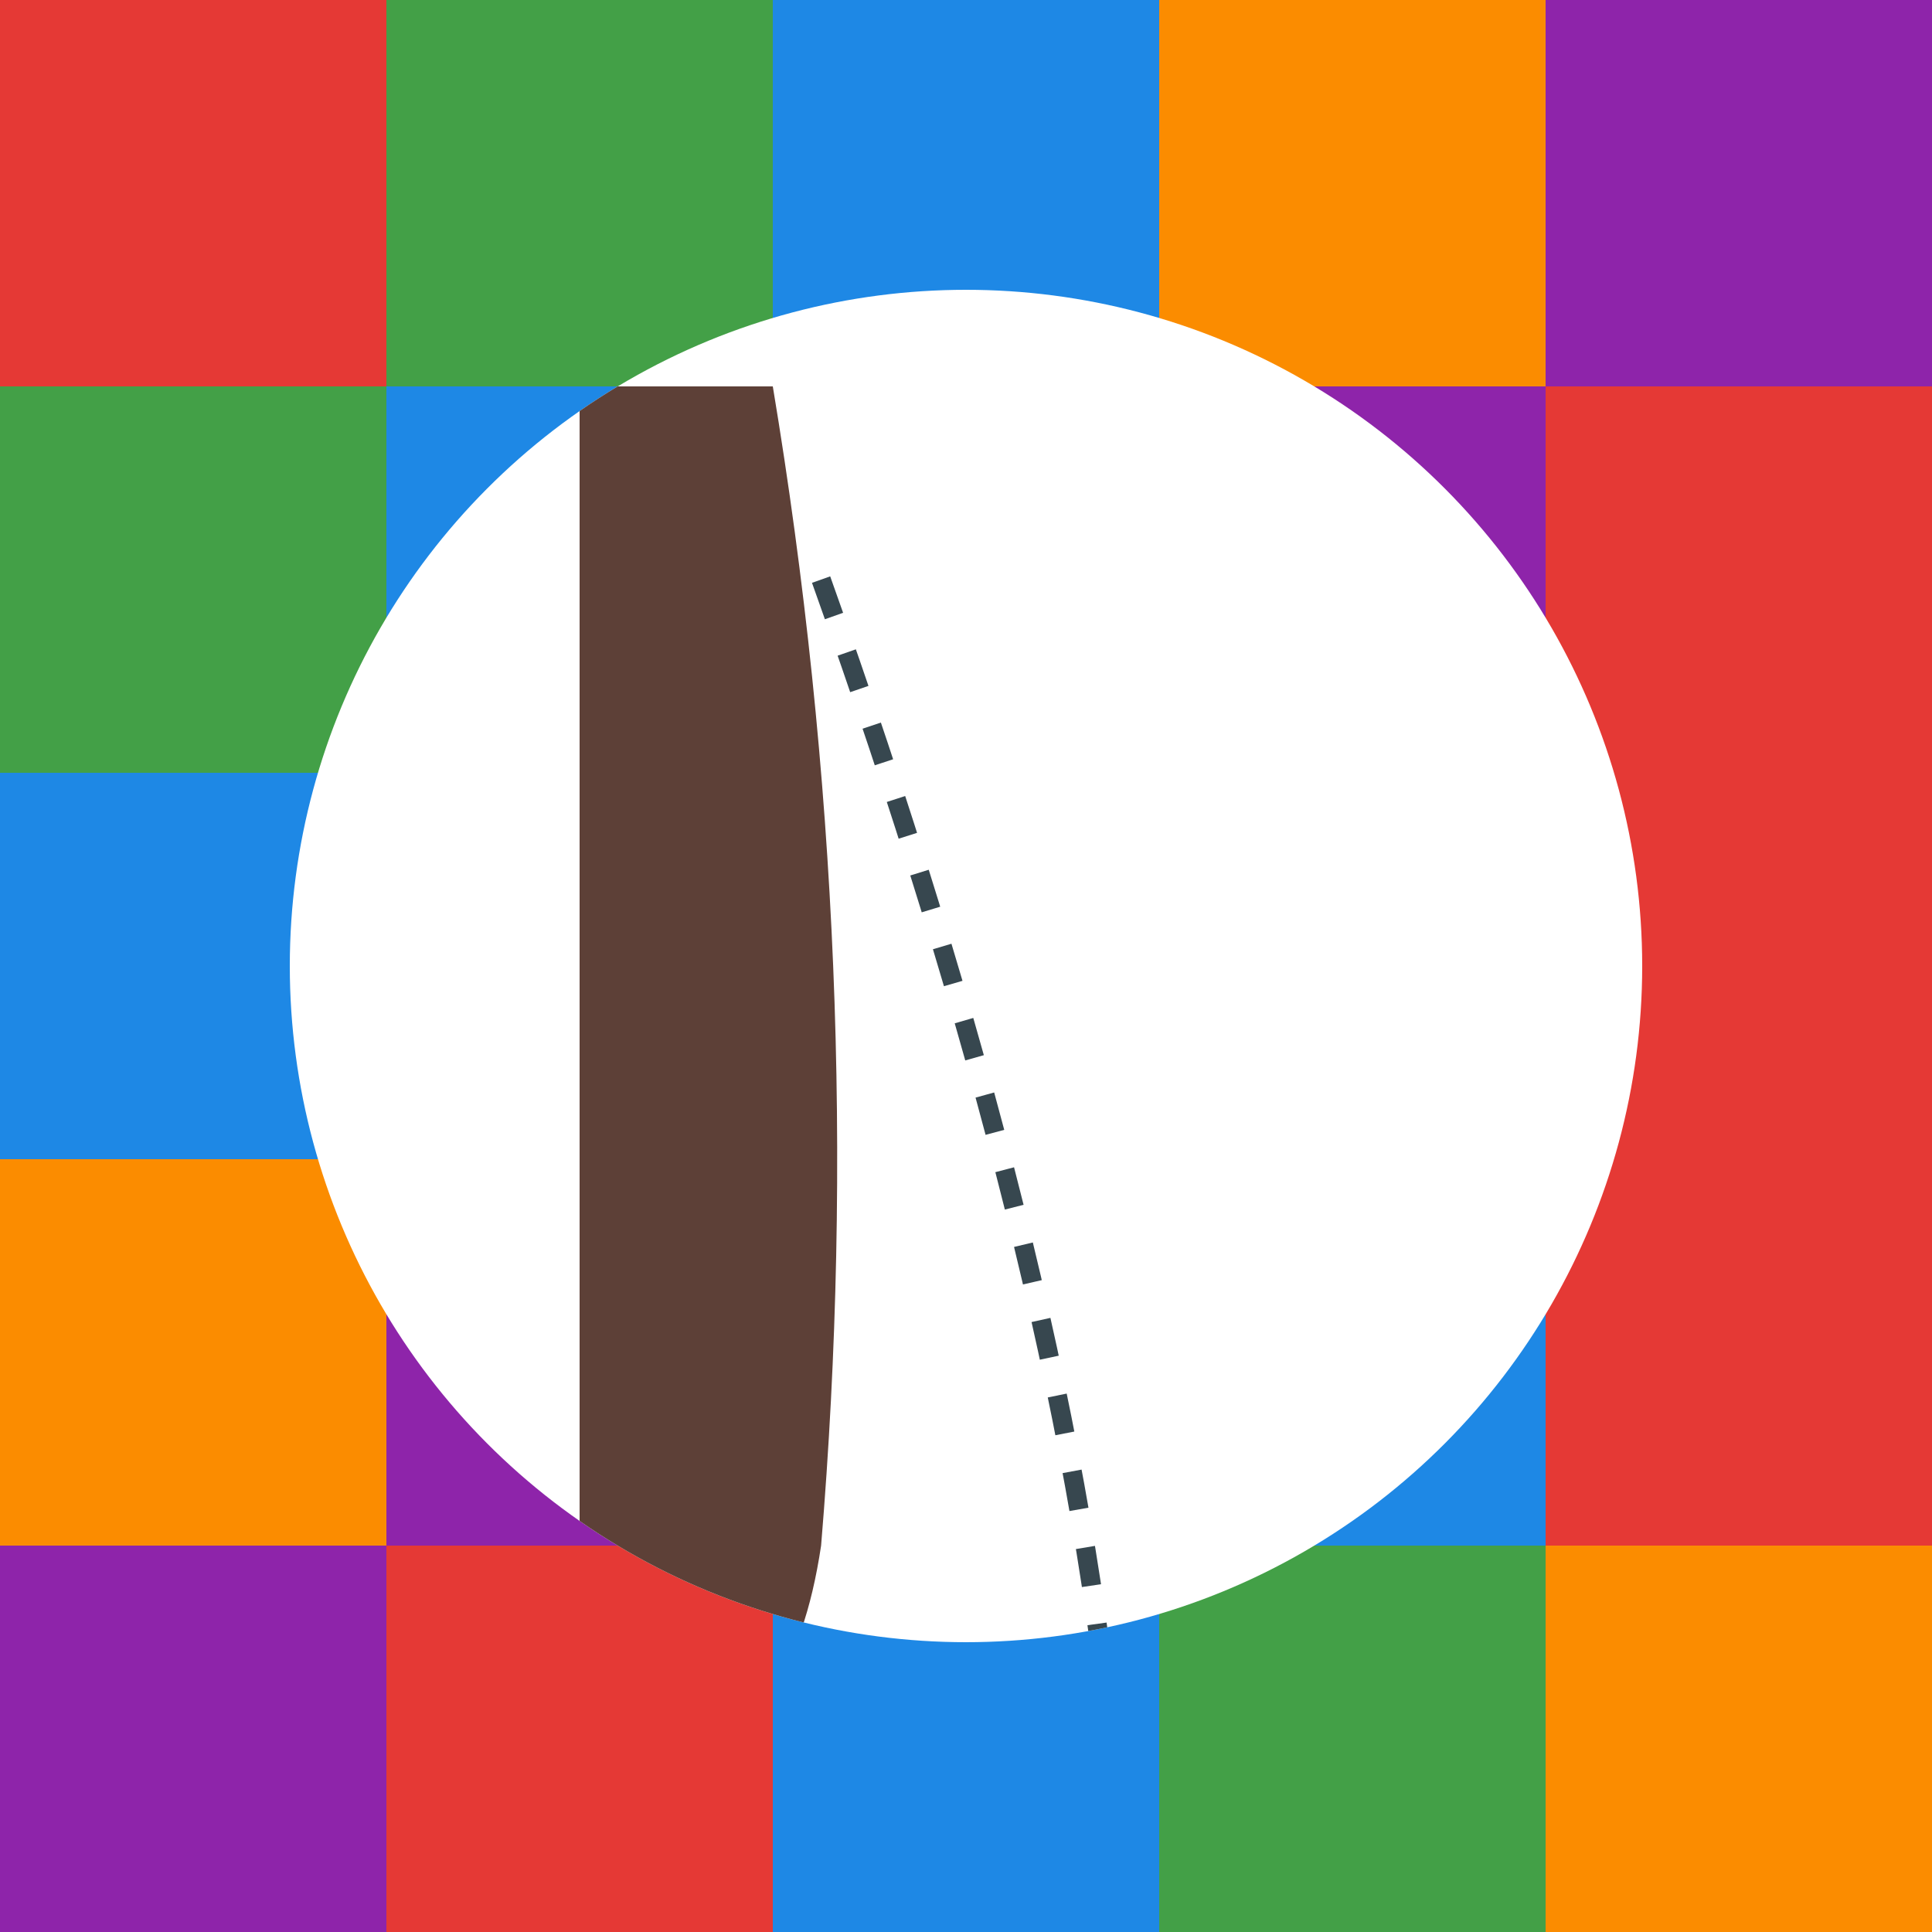
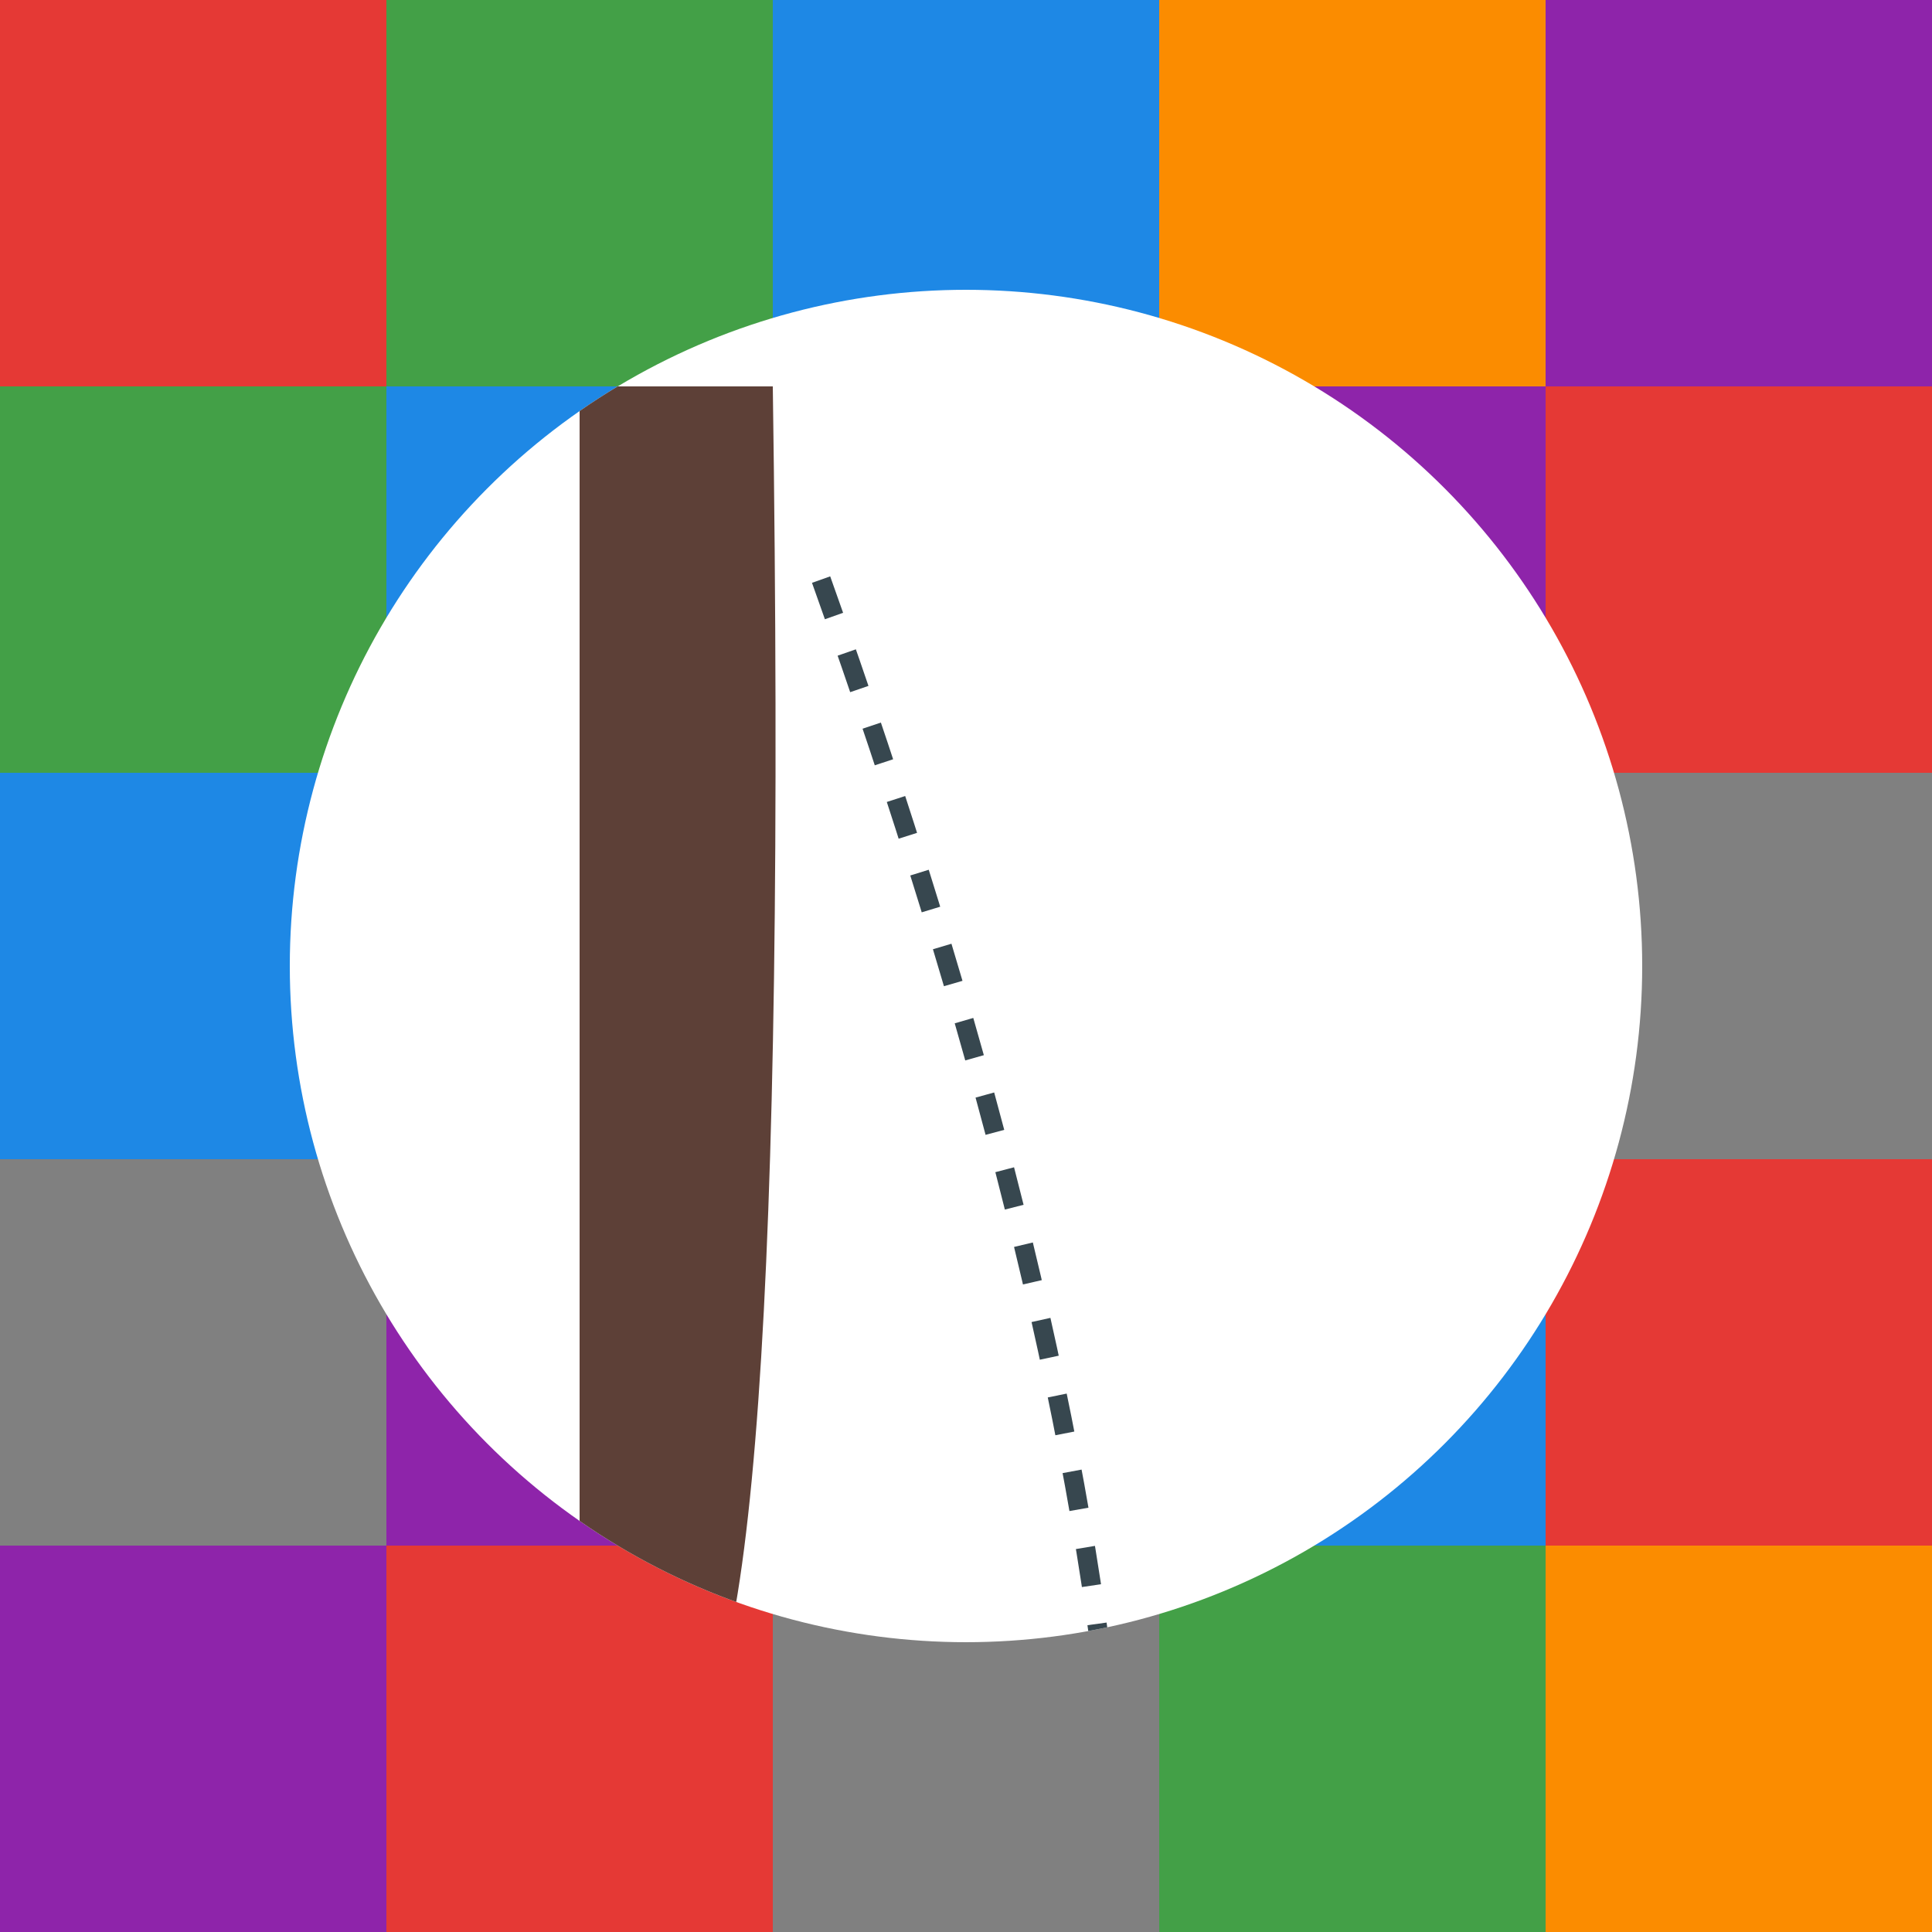
<svg xmlns="http://www.w3.org/2000/svg" width="200" height="200" viewBox="0 0 200 200">
  <rect x="0" y="0" width="200" height="200" fill="#808080" stroke="none" />
  <g>
    <rect x="0" y="0" width="40" height="40" fill="#e53935" />
    <rect x="40" y="0" width="40" height="40" fill="#43a047" />
    <rect x="80" y="0" width="40" height="40" fill="#1e88e5" />
    <rect x="120" y="0" width="40" height="40" fill="#fb8c00" />
    <rect x="160" y="0" width="40" height="40" fill="#8e24aa" />
    <rect x="0" y="40" width="40" height="40" fill="#43a047" />
    <rect x="40" y="40" width="40" height="40" fill="#1e88e5" />
    <rect x="80" y="40" width="40" height="40" fill="#fb8c00" />
    <rect x="120" y="40" width="40" height="40" fill="#8e24aa" />
    <rect x="160" y="40" width="40" height="40" fill="#e53935" />
    <rect x="0" y="80" width="40" height="40" fill="#1e88e5" />
    <rect x="40" y="80" width="40" height="40" fill="#fb8c00" />
    <rect x="80" y="80" width="40" height="40" fill="#ffffff" />
    <rect x="120" y="80" width="40" height="40" fill="#43a047" />
-     <rect x="160" y="80" width="40" height="40" fill="#e53935" />
-     <rect x="0" y="120" width="40" height="40" fill="#fb8c00" />
    <rect x="40" y="120" width="40" height="40" fill="#8e24aa" />
    <rect x="80" y="120" width="40" height="40" fill="#43a047" />
    <rect x="120" y="120" width="40" height="40" fill="#1e88e5" />
    <rect x="160" y="120" width="40" height="40" fill="#e53935" />
    <rect x="0" y="160" width="40" height="40" fill="#8e24aa" />
    <rect x="40" y="160" width="40" height="40" fill="#e53935" />
-     <rect x="80" y="160" width="40" height="40" fill="#1e88e5" />
    <rect x="120" y="160" width="40" height="40" fill="#43a047" />
    <rect x="160" y="160" width="40" height="40" fill="#fb8c00" />
  </g>
  <circle cx="100" cy="100" r="70" fill="white" />
  <clipPath id="circleClip">
    <circle cx="100" cy="100" r="70" />
  </clipPath>
  <g clip-path="url(#circleClip)">
-     <path d="M80 40 Q90 100 85 160 Q82 180 70 180 L60 180 L60 40 Z" fill="#5d4037" />
+     <path d="M80 40 Q82 180 70 180 L60 180 L60 40 Z" fill="#5d4037" />
    <path d="M85 60 Q110 130 115 180" stroke="#37474f" stroke-width="2" stroke-dasharray="4,4" fill="none" />
    <circle cx="115" cy="180" r="7" fill="#263238" />
  </g>
</svg>